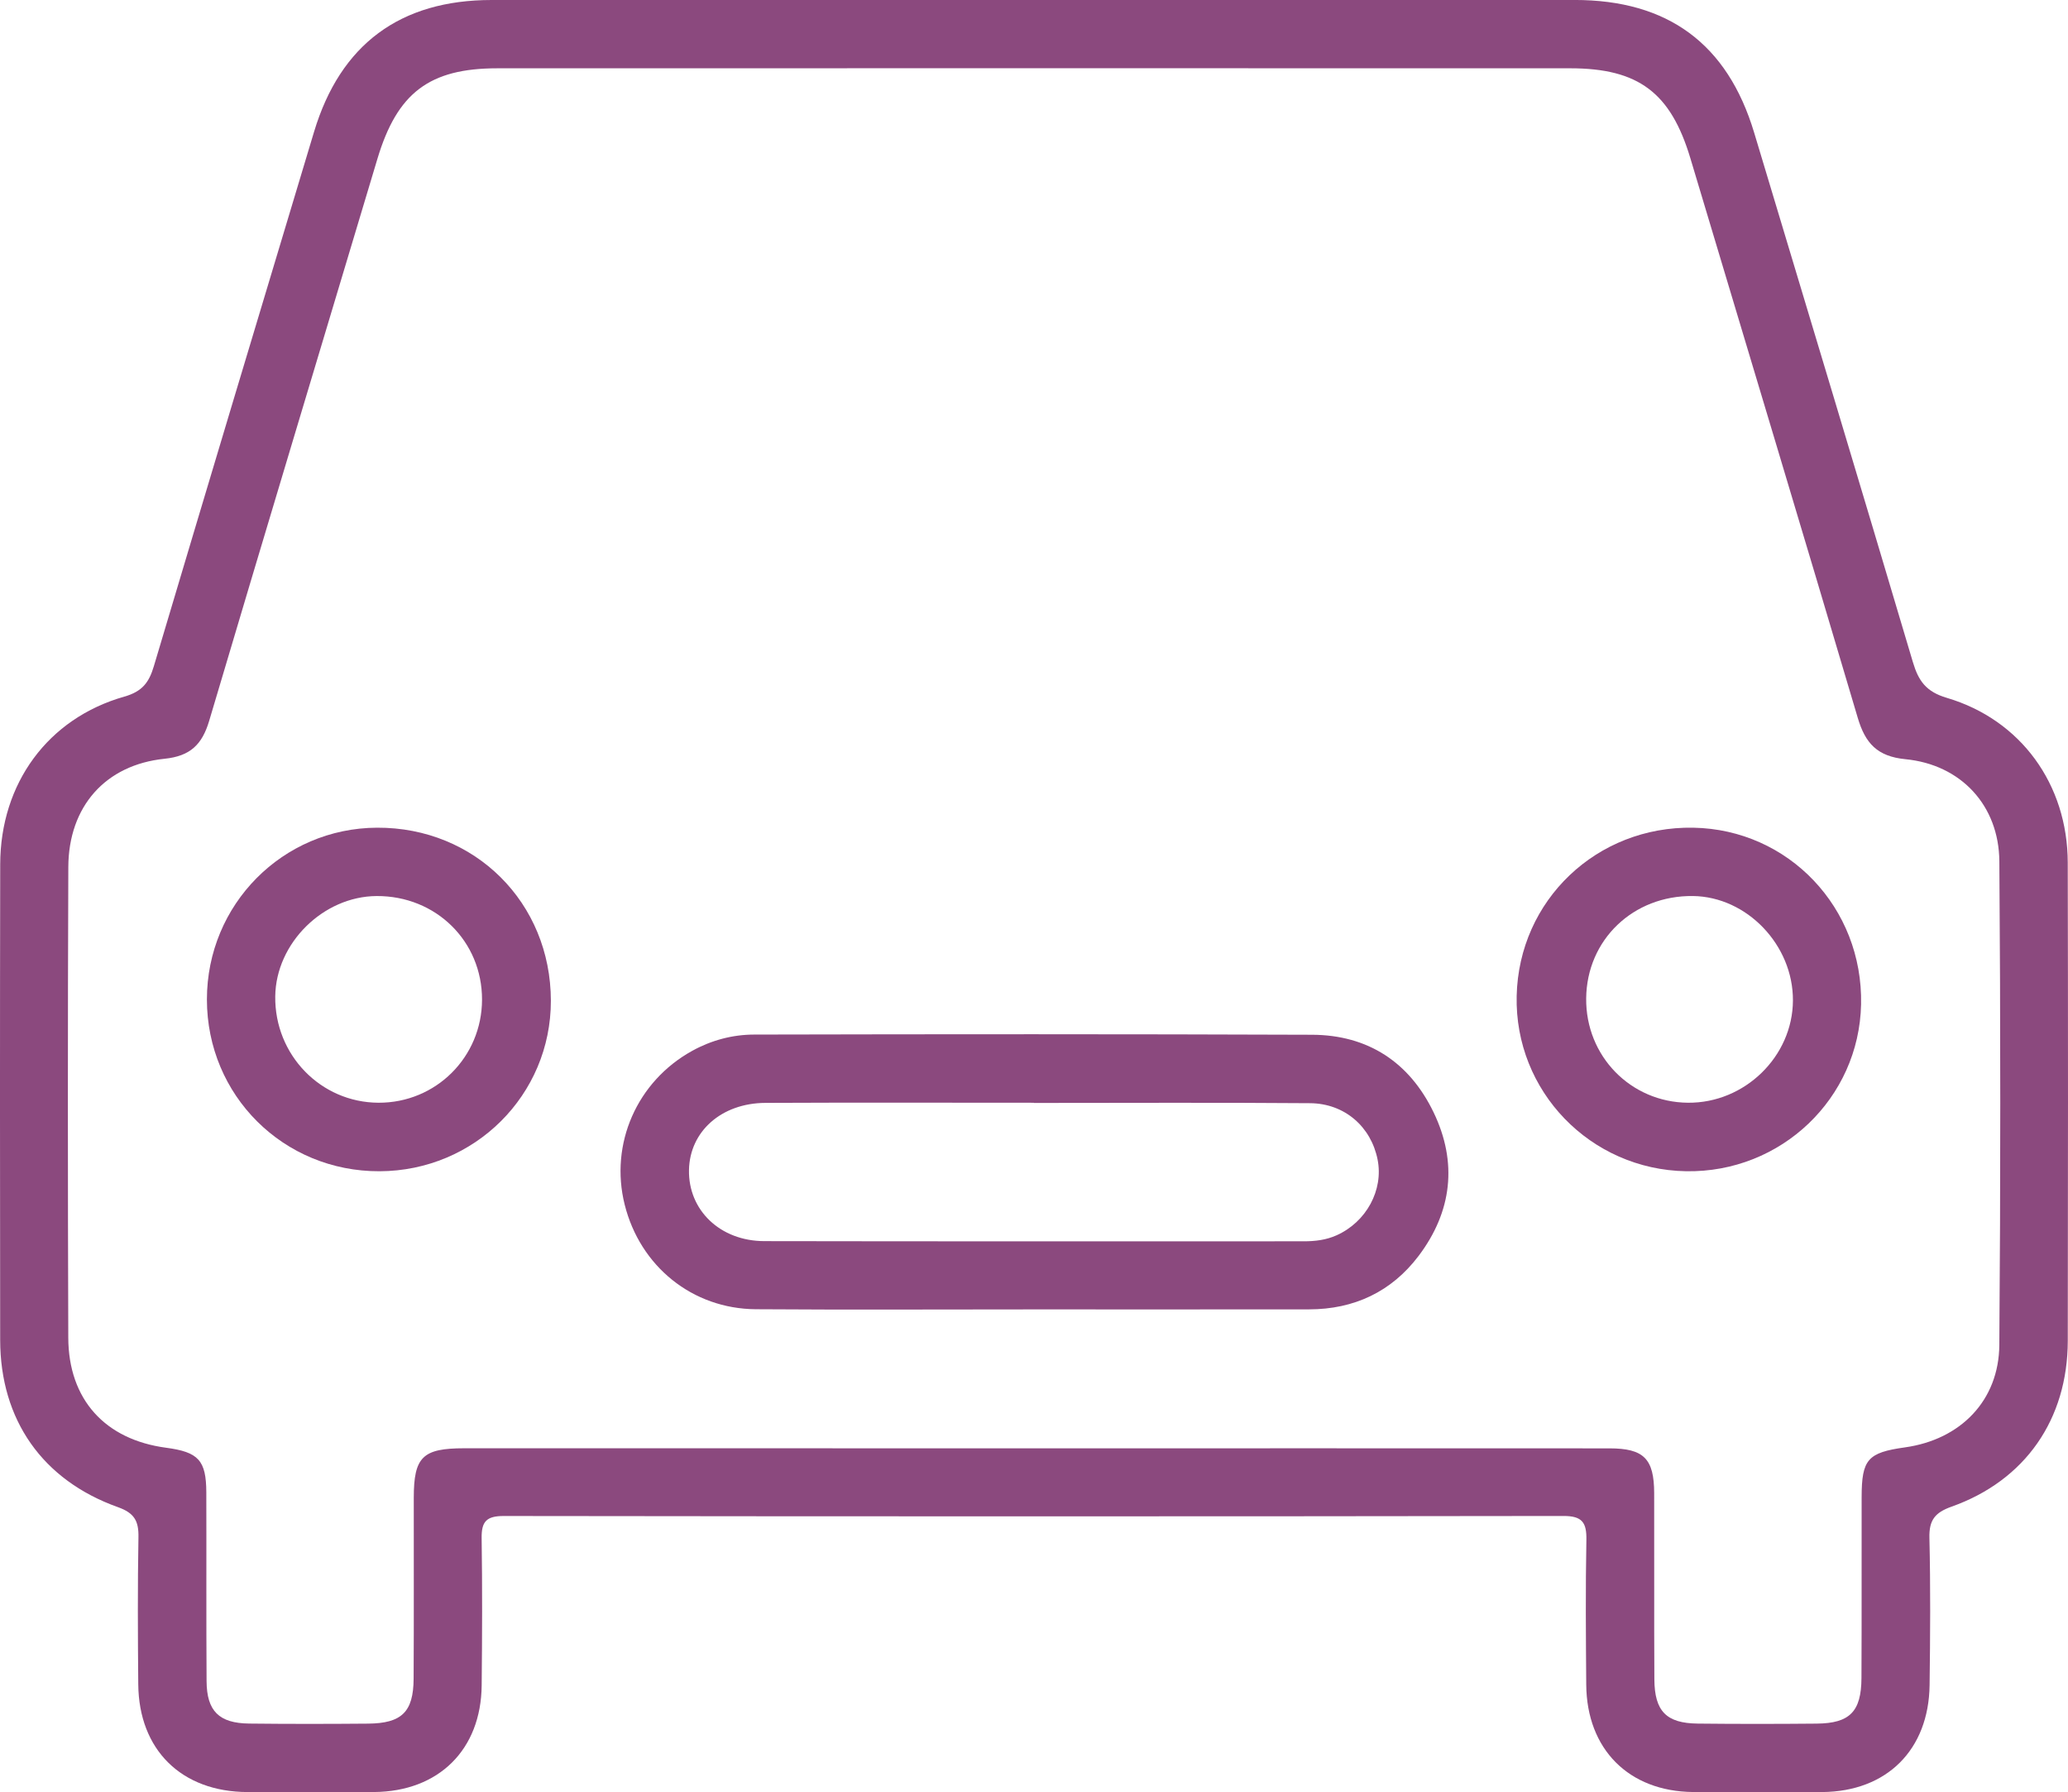
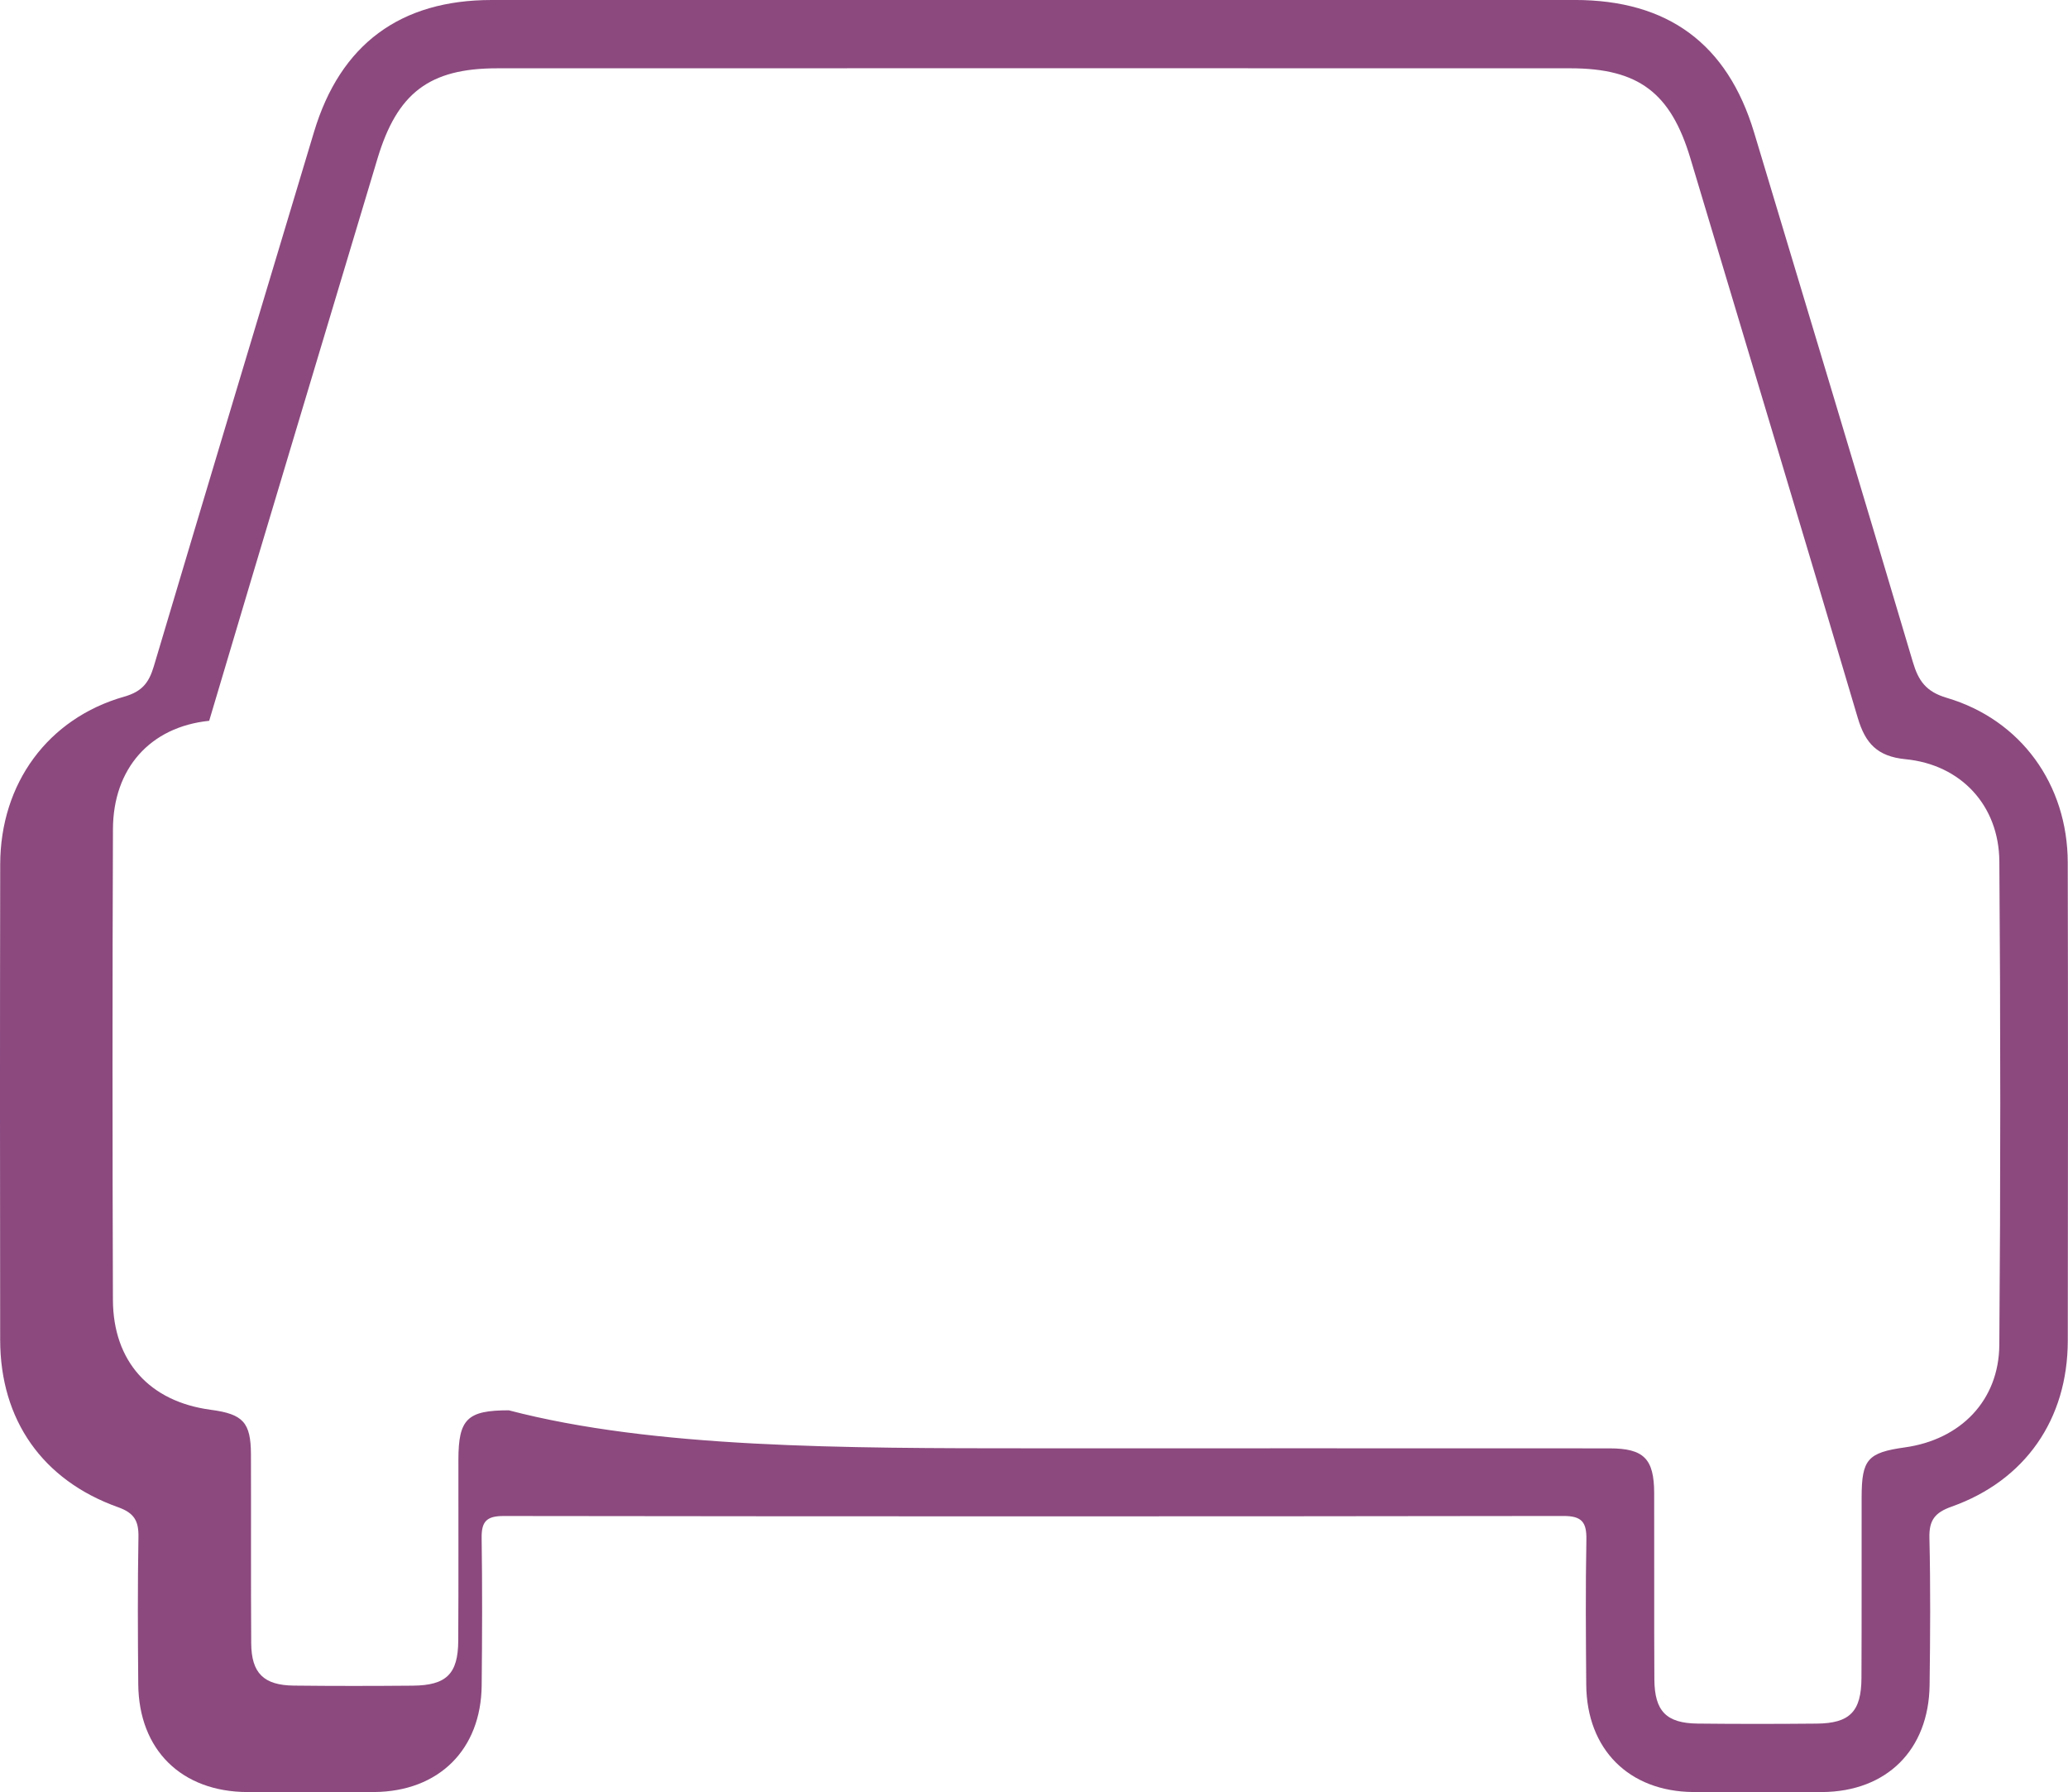
<svg xmlns="http://www.w3.org/2000/svg" version="1.0" id="Calque_1" x="0px" y="0px" viewBox="0 0 400 346.622" style="enable-background:new 0 0 400 346.622;" xml:space="preserve">
  <style type="text/css">
	.st0{fill:#8B497E;}
</style>
  <g>
-     <path class="st0" d="M199.796,280.094c37.172,0,74.346-0.012,111.518,0.009c6.644,0.005,8.622,2.005,8.642,8.654   c0.035,12.002-0.03,24.004,0.037,36.005c0.035,6.184,2.323,8.505,8.394,8.568c7.667,0.084,15.336,0.077,23.005,0.005   c6.398-0.056,8.626-2.323,8.659-8.81c0.056-11.667,0.014-23.335,0.033-35.004c0.012-7.288,1.176-8.603,8.382-9.609   c10.733-1.501,18.165-9.03,18.251-19.813c0.246-31.169,0.239-62.342,0.005-93.513c-0.079-10.817-7.423-18.718-18.161-19.761   c-5.46-0.532-7.771-3.083-9.226-7.997c-10.692-36.096-21.569-72.139-32.372-108.205c-3.798-12.68-10.018-17.413-23.249-17.415   c-69.179-0.016-138.356-0.016-207.535,0.002c-13.15,0.002-19.362,4.774-23.179,17.51c-10.854,36.224-21.78,72.427-32.539,108.679   c-1.364,4.591-3.657,6.833-8.633,7.341c-11.461,1.176-18.567,9.251-18.614,20.946c-0.116,30.337-0.107,60.676-0.007,91.015   c0.039,11.958,7.118,19.713,18.92,21.281c6.266,0.834,7.755,2.432,7.778,8.64c0.039,12.169-0.028,24.338,0.051,36.507   c0.037,5.787,2.416,8.131,8.243,8.196c7.669,0.088,15.338,0.077,23.005,0.012c6.498-0.056,8.761-2.261,8.798-8.673   c0.07-11.667,0.016-23.337,0.03-35.007c0.009-7.897,1.708-9.569,9.746-9.572C126.451,280.082,163.124,280.087,199.796,280.094    M200.077,0c34.828,0,69.655,0.014,104.485-0.005c18.024-0.009,29.556,8.457,34.728,25.644   c10.271,34.121,20.556,68.24,30.704,102.399c1.08,3.631,2.542,5.731,6.554,6.919c14.358,4.242,23.369,16.757,23.404,31.849   c0.07,30.829,0.056,61.659,0.007,92.488c-0.026,15.187-8.22,27.017-22.468,32.079c-3.234,1.15-4.377,2.607-4.296,6.026   c0.225,9.495,0.158,18.997,0.035,28.495c-0.165,12.525-8.289,20.577-20.76,20.677c-8.331,0.065-16.662,0.072-24.996-0.005   c-12.439-0.116-20.563-8.289-20.656-20.77c-0.07-9.332-0.149-18.667,0.028-27.995c0.063-3.369-0.82-4.628-4.437-4.621   c-68.324,0.098-136.648,0.095-204.972,0.005c-3.336-0.005-4.321,1.069-4.275,4.272c0.139,9.497,0.102,18.997,0.007,28.494   c-0.125,12.434-8.308,20.519-20.812,20.616c-8.164,0.063-16.33,0.033-24.496,0.005c-12.75-0.046-21.004-8.15-21.116-20.837   c-0.086-9.497-0.132-18.999,0.037-28.494c0.056-3.113-0.82-4.644-3.947-5.759c-14.636-5.22-22.779-16.906-22.8-32.339   c-0.042-30.662-0.053-61.326,0.007-91.989c0.03-15.628,9.205-28.225,24.013-32.435c3.492-0.992,4.774-2.76,5.704-5.875   C40.027,94.374,50.384,59.93,60.746,25.488C65.838,8.568,77.417,0.002,95.092,0C130.087-0.002,165.082,0,200.077,0" />
-     <path class="st0" d="M199.984,213.301v-0.037c-17.31,0-34.619-0.056-51.927,0.026c-8.529,0.039-14.646,5.529-14.79,12.966   c-0.153,7.764,6.001,13.751,14.569,13.768c34.783,0.067,69.567,0.026,104.35,0.033c2.186,0,4.31-0.251,6.329-1.155   c5.759-2.567,9.119-8.752,7.945-14.65c-1.257-6.331-6.349-10.85-13.057-10.903C235.599,213.208,217.792,213.301,199.984,213.301    M199.687,253.23c-17.831,0-35.664,0.091-53.495-0.033c-12.267-0.086-22.373-8.289-25.363-20.226   c-2.946-11.758,2.381-23.857,13.064-29.747c3.733-2.061,7.804-3.136,11.969-3.146c35.973-0.079,71.946-0.098,107.917,0.037   c10.836,0.039,18.848,5.334,23.509,14.996c4.667,9.679,3.589,19.202-2.902,27.781c-5.246,6.933-12.473,10.324-21.204,10.331   C235.351,253.242,217.52,253.233,199.687,253.23" />
-     <path class="st0" d="M306.804,193.069c-0.118,11.161,8.587,20.091,19.682,20.191c10.977,0.1,20.256-8.933,20.31-19.766   c0.053-10.729-8.9-20.08-19.346-20.208C315.895,173.147,306.922,181.743,306.804,193.069 M326.131,226.509   c-18.53-0.314-33.192-15.482-32.772-33.908c0.421-18.509,15.494-32.862,34.161-32.53c18.433,0.33,32.841,15.494,32.456,34.159   C359.597,212.419,344.501,226.821,326.131,226.509" />
-     <path class="st0" d="M93.236,193.336c0.023-11.316-8.919-20.108-20.391-20.047c-10.329,0.058-19.48,9.107-19.606,19.394   c-0.142,11.321,8.793,20.53,19.966,20.577C84.298,213.307,93.21,204.442,93.236,193.336 M73.428,226.512   c-18.593,0.072-33.406-14.662-33.406-33.227c0-18.354,14.65-33.136,32.913-33.215c18.944-0.081,33.596,14.506,33.617,33.466   C106.573,211.75,91.816,226.44,73.428,226.512" />
+     <path class="st0" d="M199.796,280.094c37.172,0,74.346-0.012,111.518,0.009c6.644,0.005,8.622,2.005,8.642,8.654   c0.035,12.002-0.03,24.004,0.037,36.005c0.035,6.184,2.323,8.505,8.394,8.568c7.667,0.084,15.336,0.077,23.005,0.005   c6.398-0.056,8.626-2.323,8.659-8.81c0.056-11.667,0.014-23.335,0.033-35.004c0.012-7.288,1.176-8.603,8.382-9.609   c10.733-1.501,18.165-9.03,18.251-19.813c0.246-31.169,0.239-62.342,0.005-93.513c-0.079-10.817-7.423-18.718-18.161-19.761   c-5.46-0.532-7.771-3.083-9.226-7.997c-10.692-36.096-21.569-72.139-32.372-108.205c-3.798-12.68-10.018-17.413-23.249-17.415   c-69.179-0.016-138.356-0.016-207.535,0.002c-13.15,0.002-19.362,4.774-23.179,17.51c-10.854,36.224-21.78,72.427-32.539,108.679   c-11.461,1.176-18.567,9.251-18.614,20.946c-0.116,30.337-0.107,60.676-0.007,91.015   c0.039,11.958,7.118,19.713,18.92,21.281c6.266,0.834,7.755,2.432,7.778,8.64c0.039,12.169-0.028,24.338,0.051,36.507   c0.037,5.787,2.416,8.131,8.243,8.196c7.669,0.088,15.338,0.077,23.005,0.012c6.498-0.056,8.761-2.261,8.798-8.673   c0.07-11.667,0.016-23.337,0.03-35.007c0.009-7.897,1.708-9.569,9.746-9.572C126.451,280.082,163.124,280.087,199.796,280.094    M200.077,0c34.828,0,69.655,0.014,104.485-0.005c18.024-0.009,29.556,8.457,34.728,25.644   c10.271,34.121,20.556,68.24,30.704,102.399c1.08,3.631,2.542,5.731,6.554,6.919c14.358,4.242,23.369,16.757,23.404,31.849   c0.07,30.829,0.056,61.659,0.007,92.488c-0.026,15.187-8.22,27.017-22.468,32.079c-3.234,1.15-4.377,2.607-4.296,6.026   c0.225,9.495,0.158,18.997,0.035,28.495c-0.165,12.525-8.289,20.577-20.76,20.677c-8.331,0.065-16.662,0.072-24.996-0.005   c-12.439-0.116-20.563-8.289-20.656-20.77c-0.07-9.332-0.149-18.667,0.028-27.995c0.063-3.369-0.82-4.628-4.437-4.621   c-68.324,0.098-136.648,0.095-204.972,0.005c-3.336-0.005-4.321,1.069-4.275,4.272c0.139,9.497,0.102,18.997,0.007,28.494   c-0.125,12.434-8.308,20.519-20.812,20.616c-8.164,0.063-16.33,0.033-24.496,0.005c-12.75-0.046-21.004-8.15-21.116-20.837   c-0.086-9.497-0.132-18.999,0.037-28.494c0.056-3.113-0.82-4.644-3.947-5.759c-14.636-5.22-22.779-16.906-22.8-32.339   c-0.042-30.662-0.053-61.326,0.007-91.989c0.03-15.628,9.205-28.225,24.013-32.435c3.492-0.992,4.774-2.76,5.704-5.875   C40.027,94.374,50.384,59.93,60.746,25.488C65.838,8.568,77.417,0.002,95.092,0C130.087-0.002,165.082,0,200.077,0" />
  </g>
</svg>